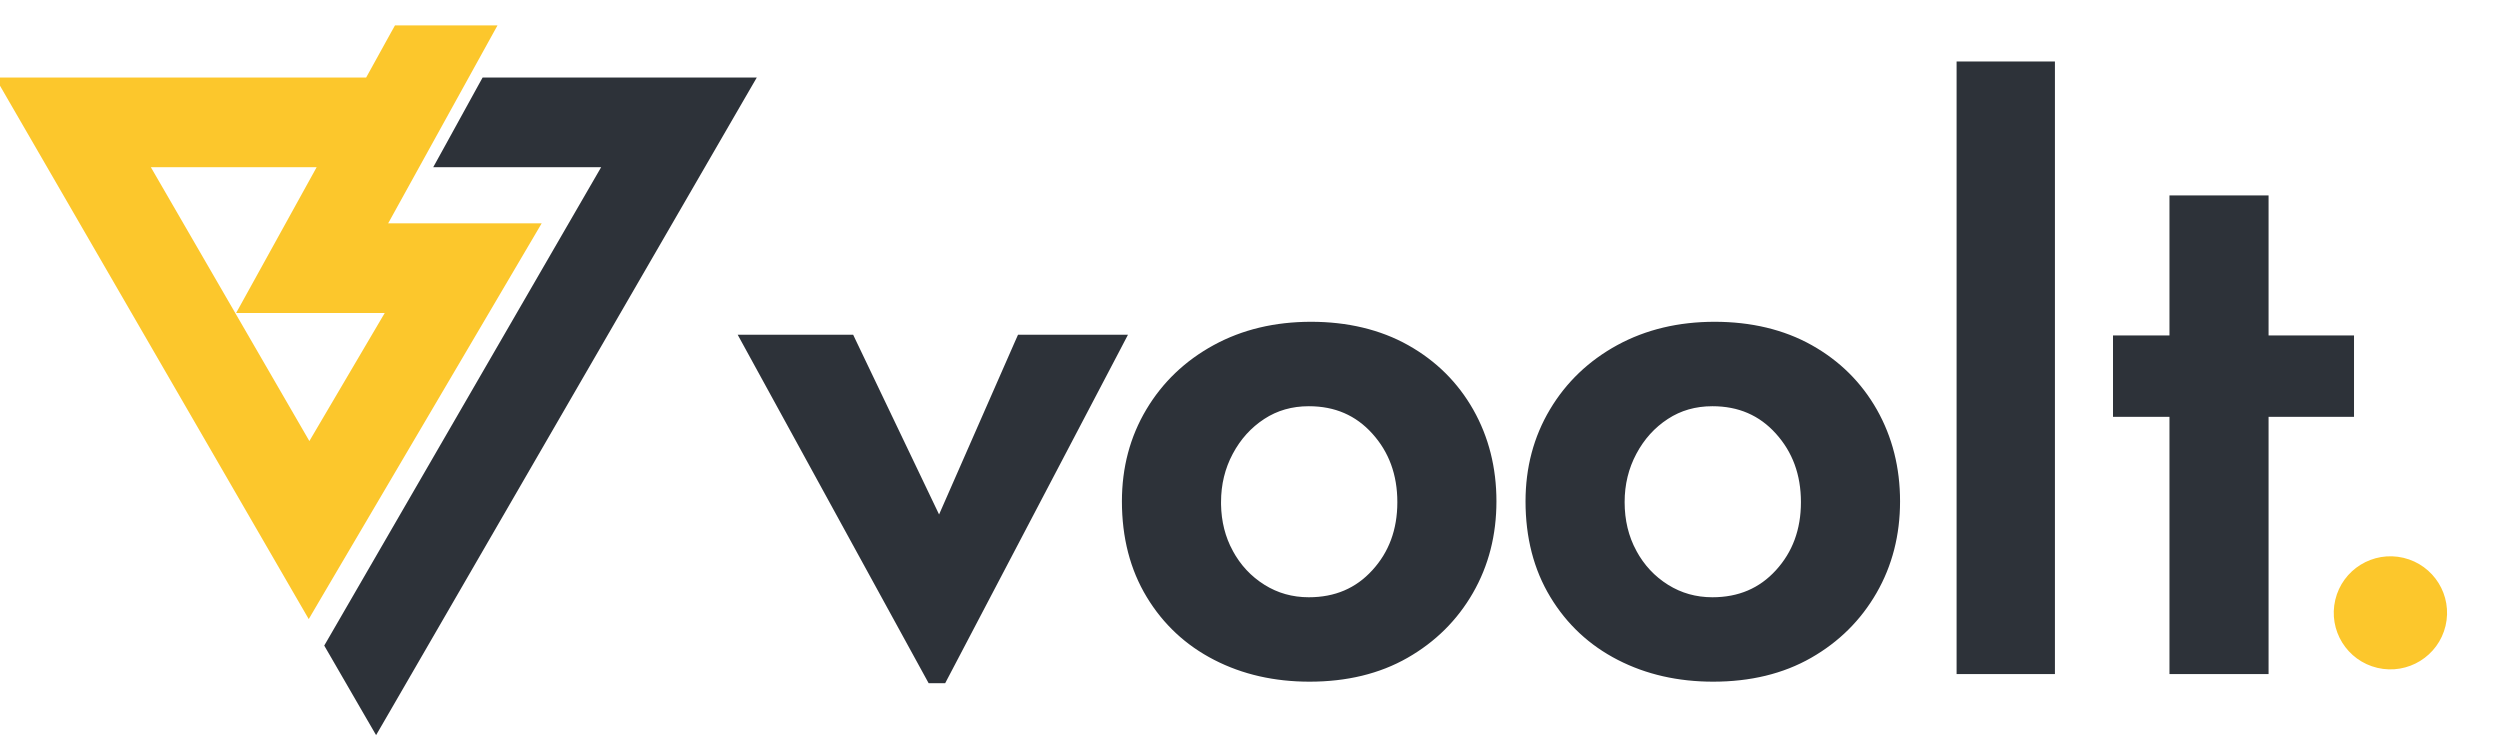
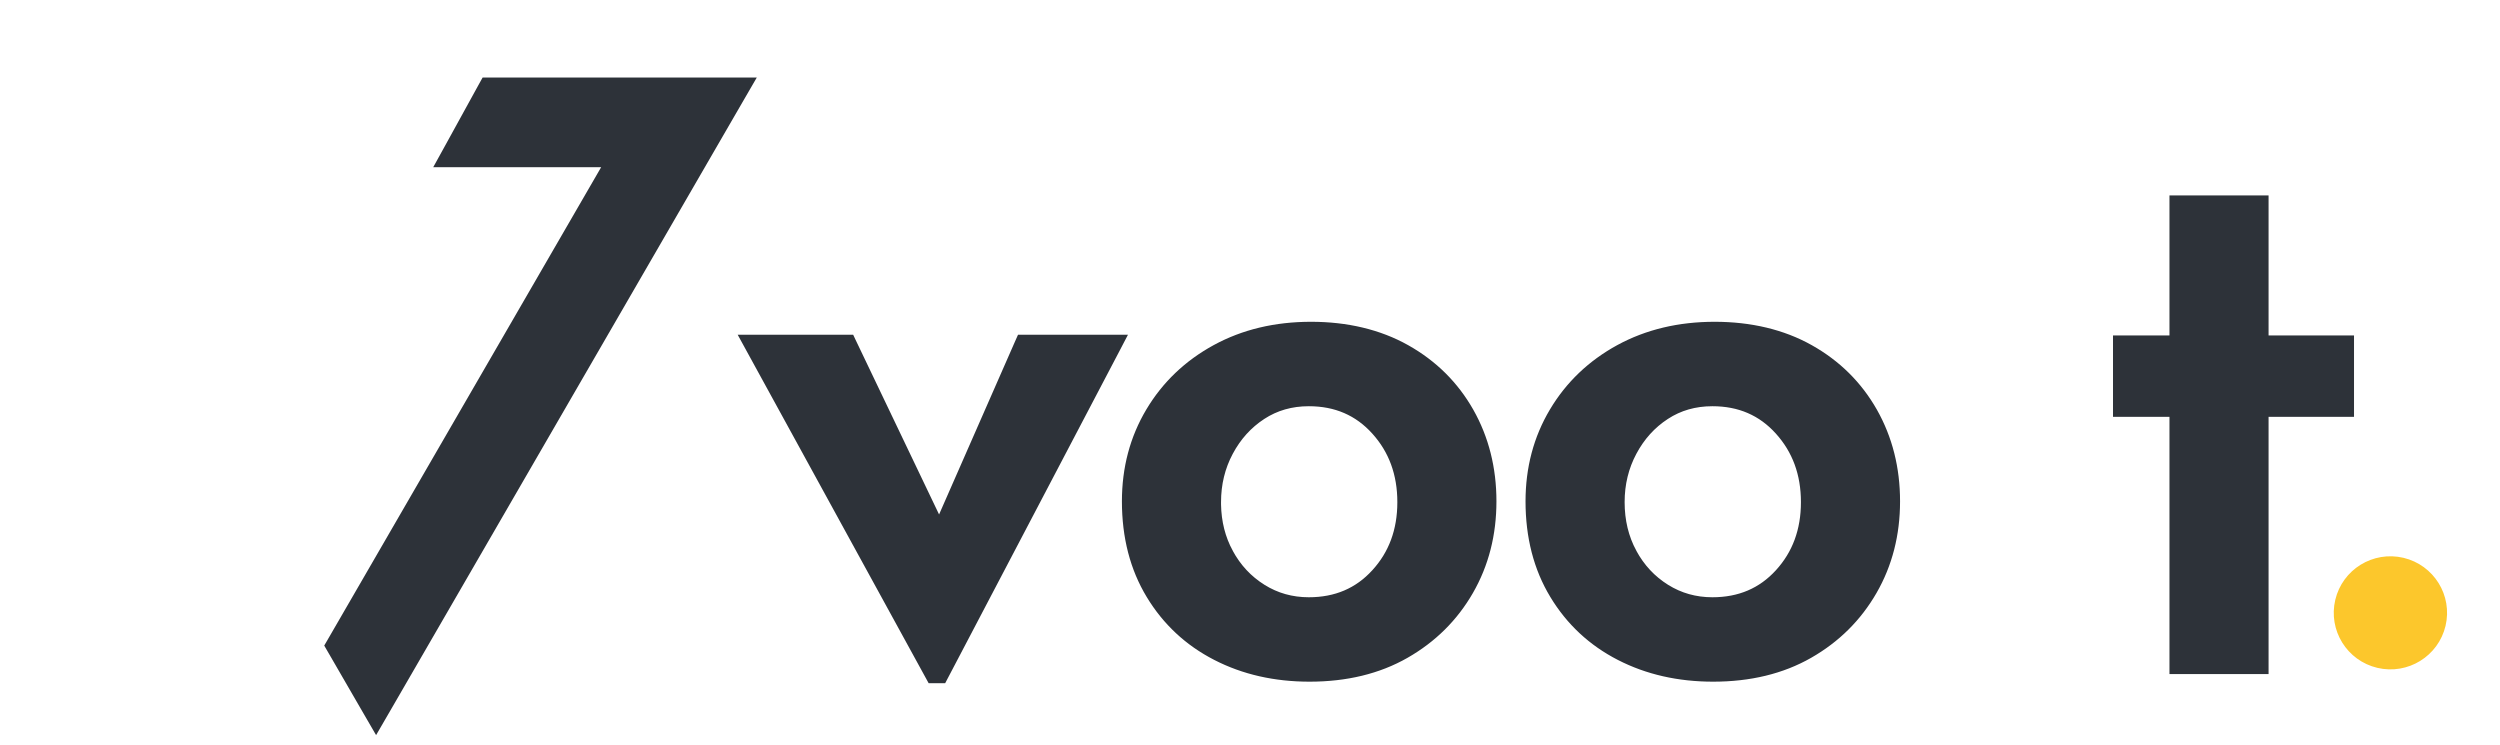
<svg xmlns="http://www.w3.org/2000/svg" class="desktop-logo" width="94" height="28" viewBox="0 0 94 28" fill="none">
  <g clip-path="url(#clip0_124_2935)">
    <path d="M34.978 25.384L35.035 25.488H35.153H35.297H35.418L35.474 25.381L41.929 13.078L42.082 12.785H41.752H38.538H38.408L38.355 12.904L35.317 19.824L32.006 12.899L31.952 12.785H31.826H28.412H28.074L28.236 13.081L34.978 25.384Z" fill="#2D3239" stroke="#2D3239" stroke-width="0.4" />
    <path d="M45.73 13.152L45.73 13.152C44.685 13.723 43.866 14.506 43.273 15.5C42.679 16.497 42.384 17.615 42.384 18.85C42.384 20.178 42.683 21.345 43.288 22.344C43.89 23.34 44.712 24.104 45.749 24.636C46.784 25.168 47.949 25.431 49.239 25.431C50.606 25.431 51.804 25.143 52.824 24.56C53.839 23.98 54.635 23.192 55.208 22.197L55.208 22.197C55.781 21.201 56.066 20.084 56.066 18.85C56.066 17.617 55.785 16.5 55.222 15.504L55.222 15.504C54.658 14.509 53.867 13.725 52.851 13.154L52.851 13.154C51.831 12.581 50.625 12.299 49.297 12.299C47.967 12.299 46.776 12.581 45.73 13.152ZM46.174 20.802L46.174 20.801C45.878 20.256 45.723 19.646 45.711 18.968V18.879C45.711 18.185 45.866 17.55 46.175 16.97L46.175 16.97C46.485 16.388 46.902 15.928 47.427 15.585C47.947 15.245 48.54 15.074 49.211 15.074C50.247 15.074 51.086 15.438 51.745 16.167C52.407 16.899 52.74 17.8 52.74 18.88C52.74 19.96 52.407 20.855 51.746 21.577L51.745 21.578C51.088 22.297 50.249 22.657 49.211 22.657C48.558 22.657 47.969 22.49 47.438 22.158C46.904 21.824 46.483 21.373 46.174 20.802Z" fill="#2D3239" stroke="#2D3239" stroke-width="0.4" />
    <path d="M60.905 13.152L60.905 13.152C59.861 13.723 59.041 14.506 58.449 15.5C57.855 16.497 57.56 17.615 57.56 18.85C57.56 20.178 57.859 21.345 58.464 22.344C59.066 23.34 59.887 24.104 60.924 24.636C61.96 25.168 63.125 25.431 64.415 25.431C65.782 25.431 66.98 25.143 68 24.56C69.015 23.98 69.81 23.192 70.383 22.197L70.383 22.197C70.957 21.201 71.242 20.084 71.242 18.85C71.242 17.617 70.961 16.501 70.398 15.504L70.398 15.504C69.834 14.509 69.043 13.725 68.027 13.154L68.027 13.154C67.007 12.581 65.801 12.299 64.472 12.299C63.142 12.299 61.952 12.582 60.905 13.152ZM61.349 20.802L61.349 20.801C61.041 20.232 60.886 19.593 60.886 18.879C60.886 18.185 61.041 17.55 61.35 16.97L61.35 16.97C61.66 16.388 62.076 15.928 62.602 15.585C63.122 15.245 63.714 15.074 64.386 15.074C65.422 15.074 66.261 15.438 66.919 16.167C67.581 16.899 67.915 17.8 67.915 18.88C67.915 19.96 67.581 20.855 66.92 21.578L66.92 21.578C66.263 22.297 65.424 22.657 64.386 22.657C63.734 22.657 63.145 22.49 62.613 22.158C62.079 21.824 61.658 21.373 61.349 20.802Z" fill="#2D3239" stroke="#2D3239" stroke-width="0.4" />
-     <path d="M73.968 2.512H73.768V2.712V24.945V25.145H73.968H76.865H77.065V24.945V2.712V2.512H76.865H73.968Z" fill="#2D3239" stroke="#2D3239" stroke-width="0.4" />
    <path d="M81.972 7.548H81.772V7.748V12.813H79.849H79.649V13.013V15.273V15.473H79.849H81.772V24.945V25.145H81.972H84.898H85.098V24.945V15.473H88.111H88.311V15.273V13.013V12.813H88.111H85.098V7.748V7.548H84.898H81.972Z" fill="#2D3239" stroke="#2D3239" stroke-width="0.4" />
    <path d="M91.758 23.485C92.003 22.449 91.36 21.413 90.323 21.168C89.286 20.924 88.246 21.565 88.001 22.6C87.756 23.636 88.399 24.673 89.436 24.917C90.473 25.161 91.513 24.52 91.758 23.485Z" fill="#FCC72C" stroke="#FCC72C" stroke-width="0.4" />
-     <path d="M17.951 1.701L18.197 1.256H17.689H15.204H15.027L14.941 1.41L13.944 3.216H0.862H0.342L0.602 3.666L11.352 22.237L11.61 22.682L11.87 22.239L19.576 9.15L19.842 8.698H19.317H14.086L17.951 1.701ZM9.895 11.468H14.991L11.63 17.179L5.151 5.986H12.415L9.633 11.023L9.387 11.468H9.895Z" fill="#FCC72C" stroke="#FCC72C" stroke-width="0.6" />
    <path d="M12.625 24.124L12.538 24.274L12.625 24.424L13.881 26.595L14.141 27.043L14.401 26.595L27.673 3.666L27.934 3.216H27.414H18.5H18.323L18.237 3.371L17.043 5.542L16.798 5.986H17.306H23.124L12.625 24.124Z" fill="#2D3239" stroke="#2D3239" stroke-width="0.6" />
  </g>
  <defs>
    <clippath id="clip0_124_2935">
      <rect width="94" height="28" fill="white" />
    </clippath>
  </defs>
</svg>